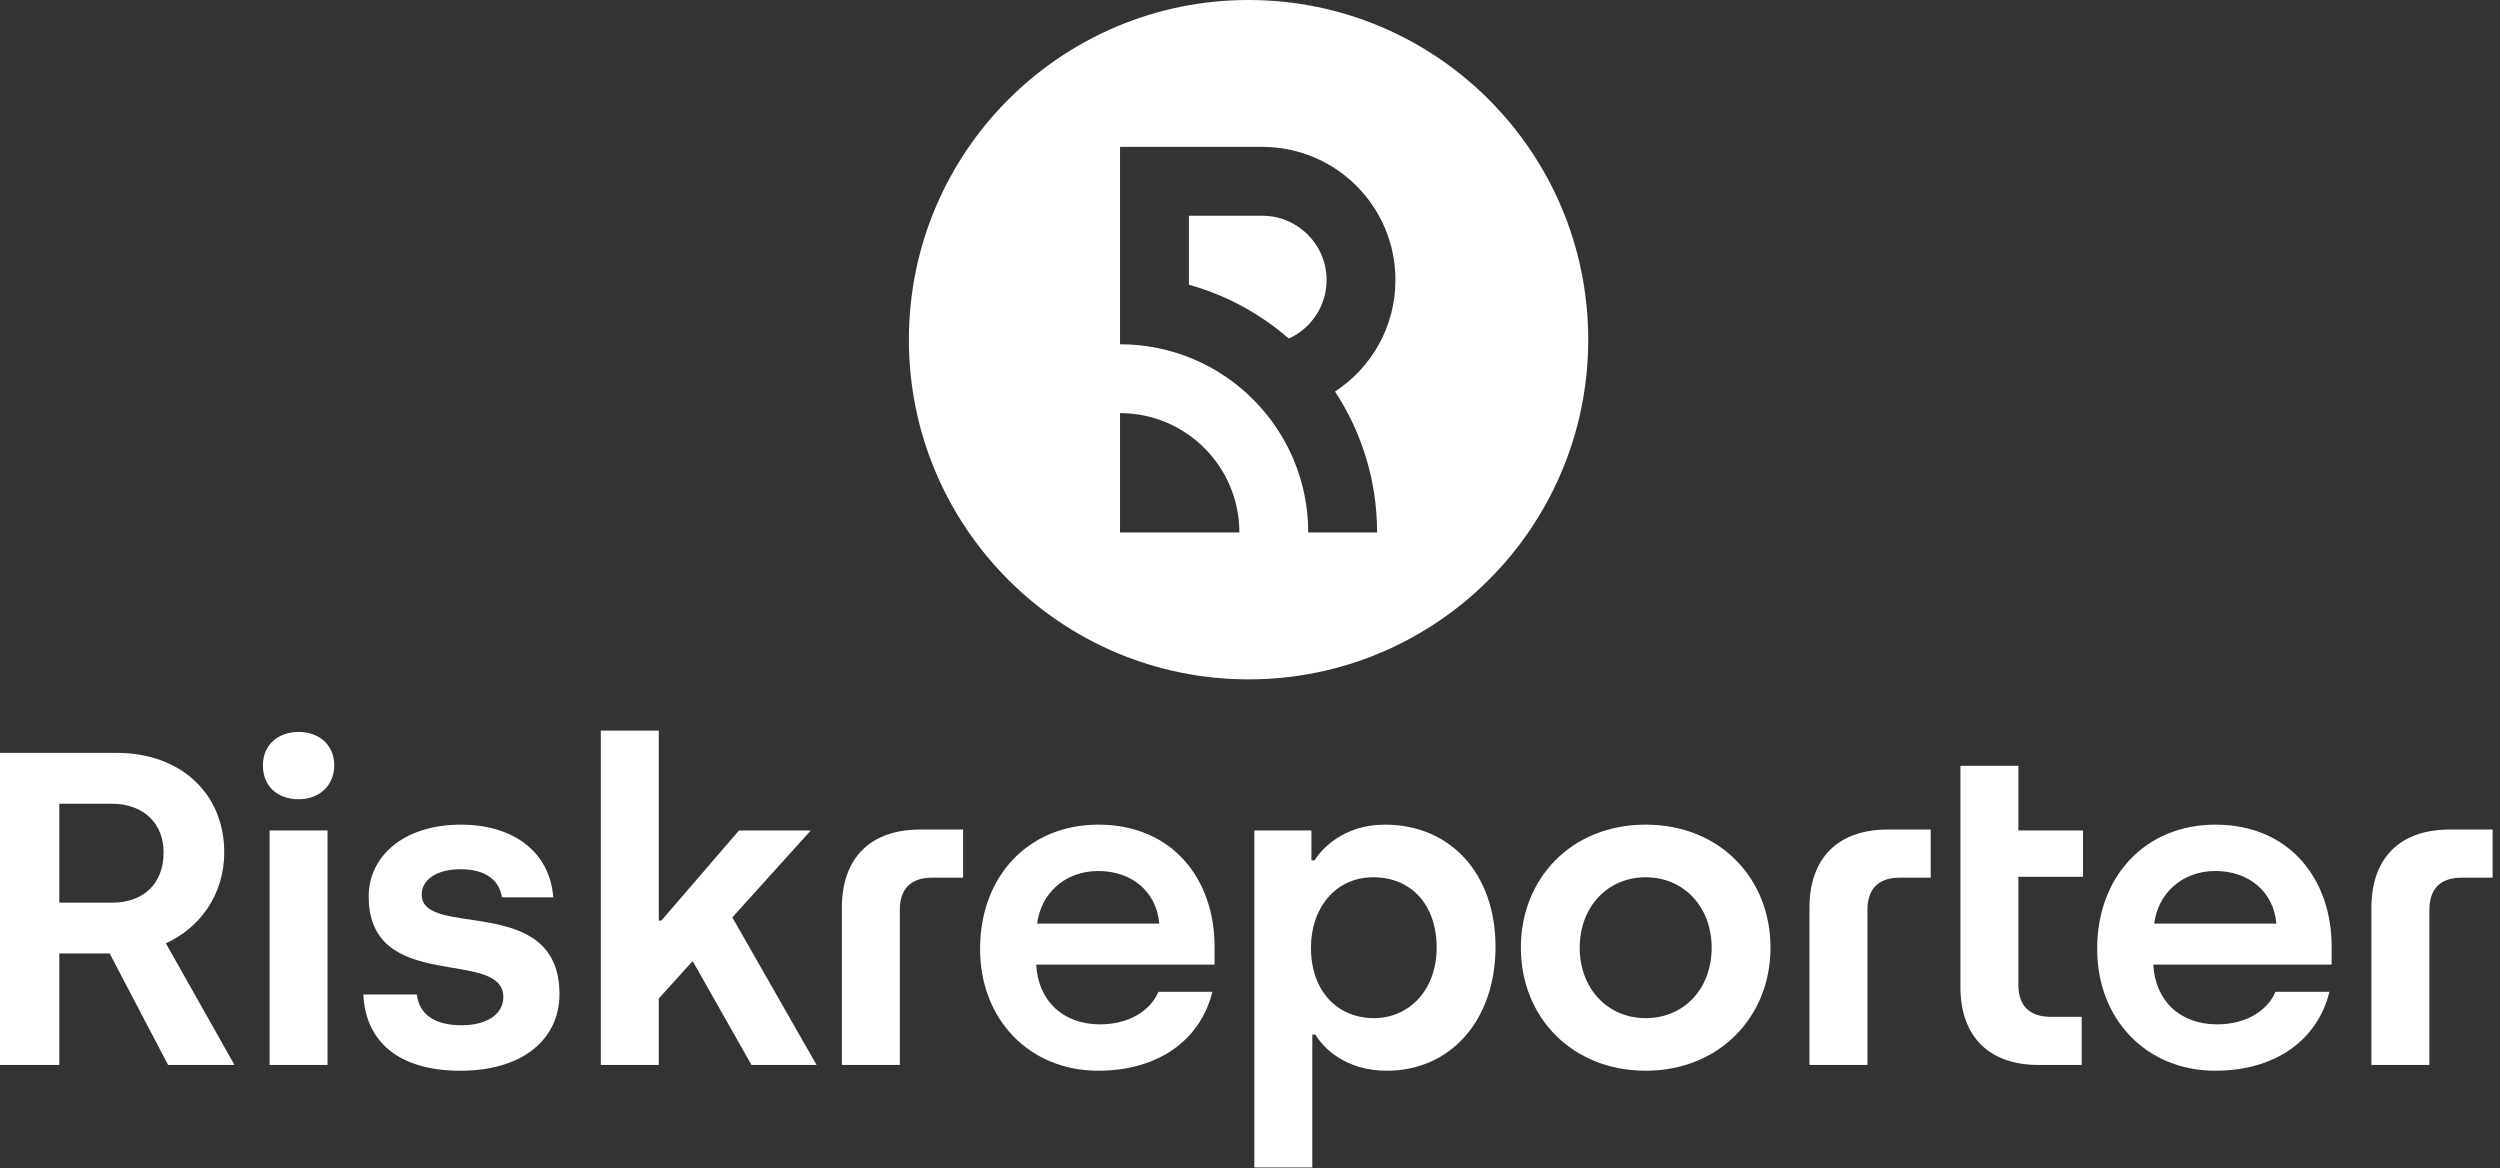
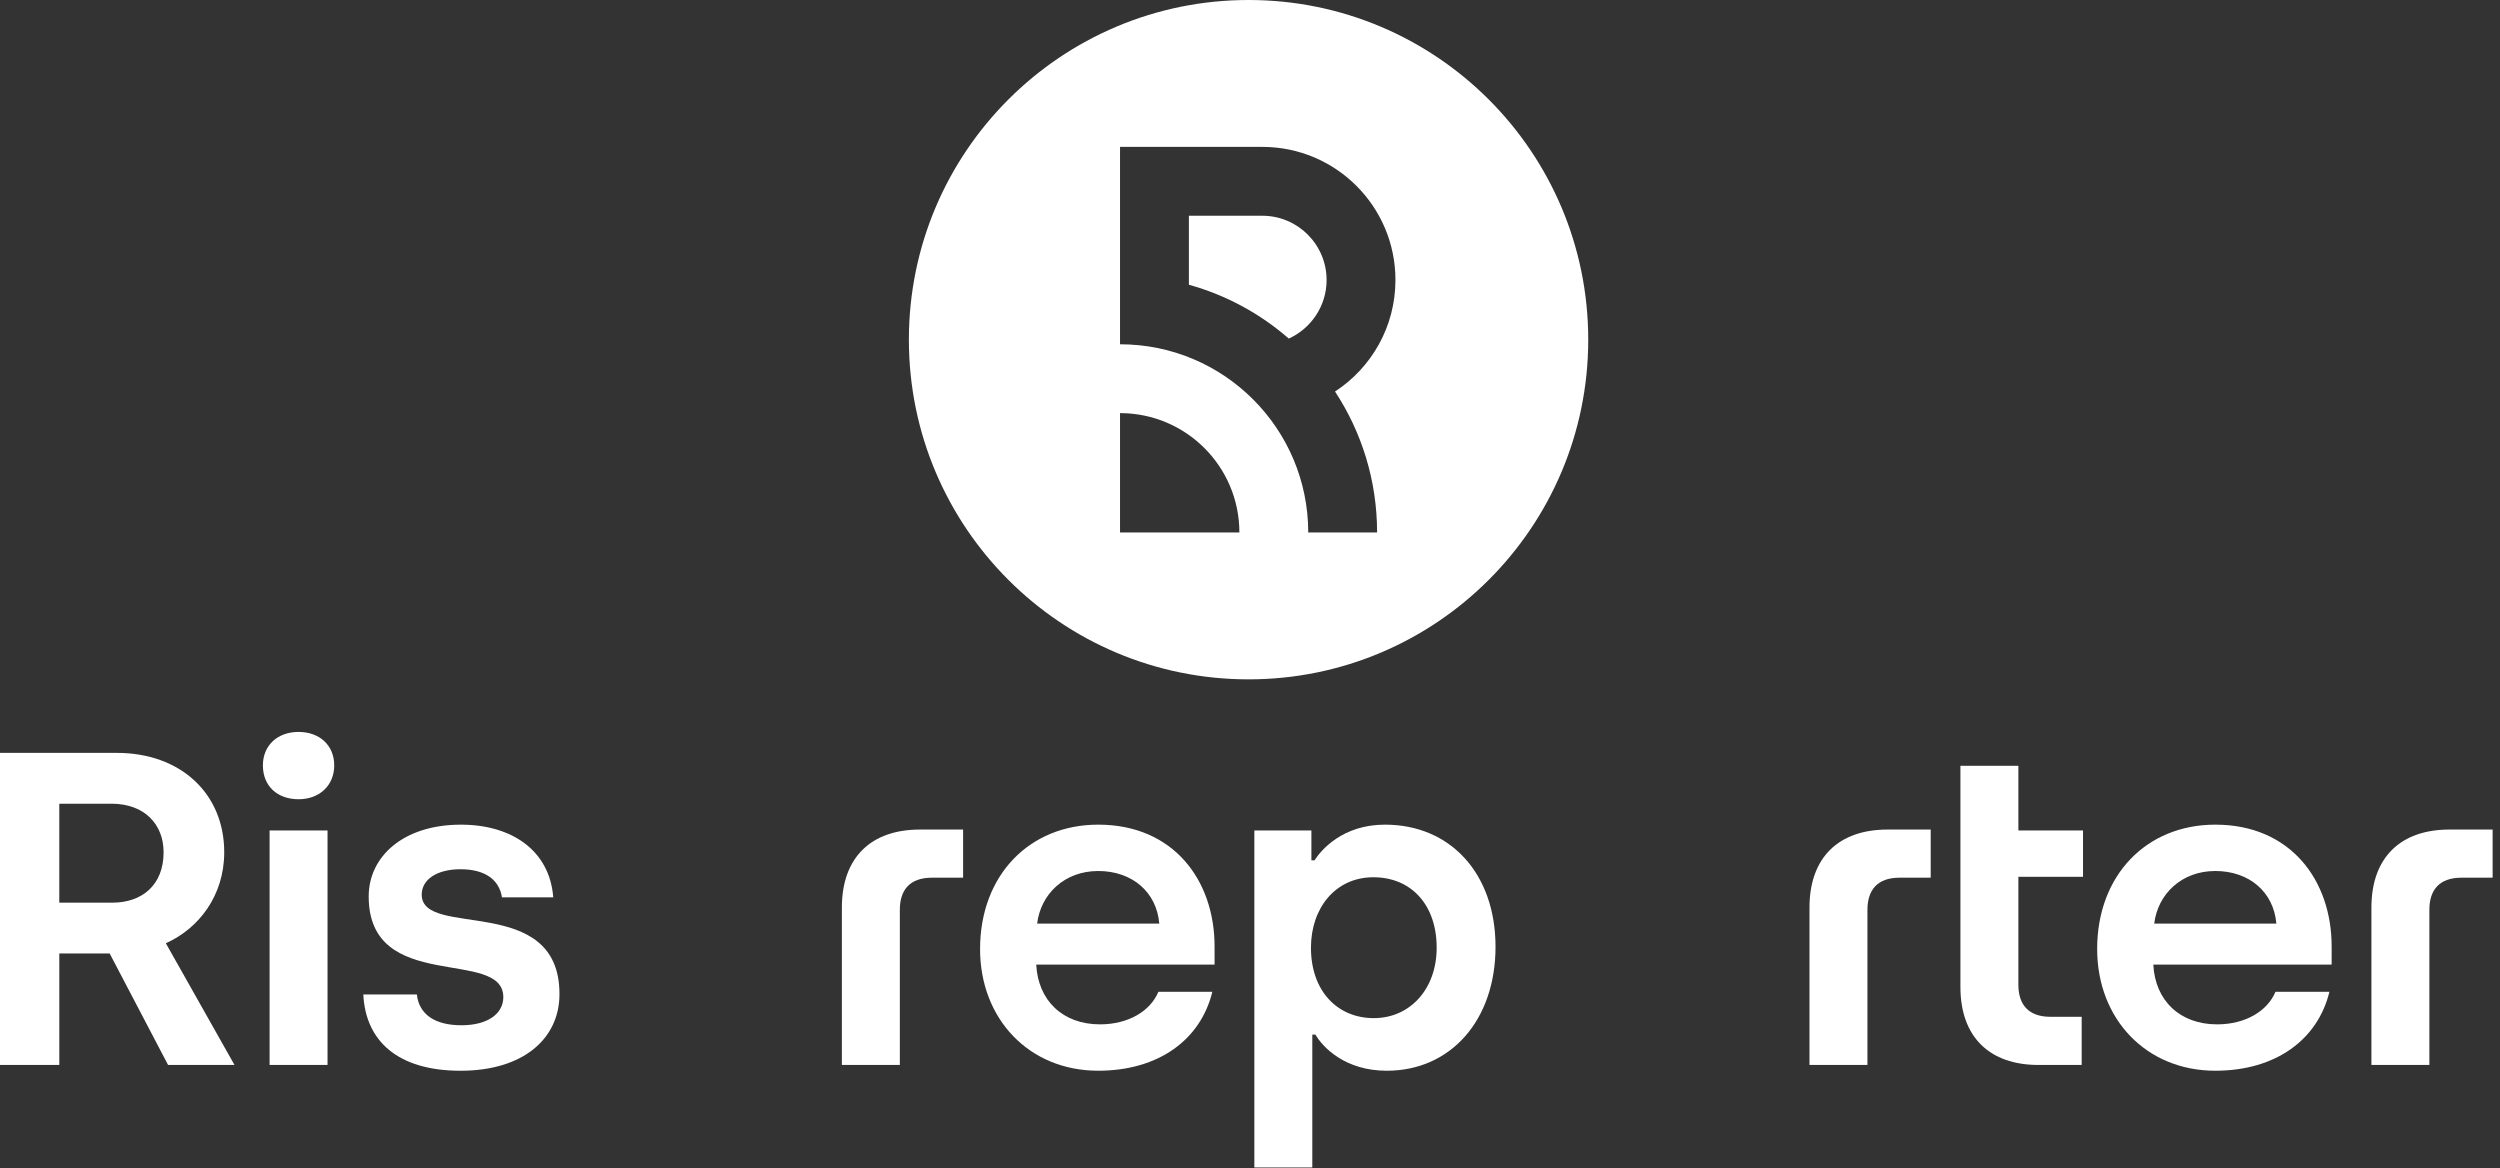
<svg xmlns="http://www.w3.org/2000/svg" width="214px" height="100px" viewBox="0 0 214 100" version="1.1">
  <rect x="0" y="0" width="214" height="100" fill="#333333" stroke="none" />
  <title>logo-stacked-white</title>
  <g id="logo-stacked-white" stroke="none" stroke-width="1" fill="none" fill-rule="evenodd">
    <g id="Riskreporter_Logo_Stacked_White" fill="#FFFFFF" fill-rule="nonzero">
      <g id="Group" transform="translate(77.8, 0)">
        <path d="M30.255,18.468 L23.969,18.468 L23.969,24.374 C27.173,25.262 30.083,26.858 32.521,28.982 C34.427,28.117 35.756,26.195 35.756,23.969 C35.756,20.935 33.289,18.468 30.255,18.468 Z" id="Path" />
        <path d="M29.077,0 C13.018,0 0,13.018 0,29.077 C0,45.136 13.018,58.153 29.077,58.153 C45.136,58.153 58.153,45.136 58.153,29.077 C58.153,13.018 45.136,0 29.077,0 Z M18.075,45.58 L18.075,35.363 C23.717,35.363 28.291,39.937 28.291,45.58 L18.075,45.58 Z M40.079,45.58 L34.185,45.58 C34.185,36.683 26.972,29.47 18.075,29.47 L18.075,12.574 L30.255,12.574 C33.403,12.574 36.251,13.849 38.313,15.911 C40.375,17.972 41.65,20.821 41.65,23.969 C41.65,27.966 39.592,31.481 36.479,33.515 C38.755,36.979 40.079,41.125 40.079,45.58 Z" id="Shape" />
      </g>
      <g id="Group" transform="translate(0, 62.475)">
        <path d="M9.616,14.794 C12.135,14.794 14.004,13.306 14.004,10.481 C14.004,8.078 12.363,6.322 9.539,6.322 L5.075,6.322 L5.075,14.794 L9.616,14.794 L9.616,14.794 Z M0,1.972 L9.998,1.972 C15.455,1.972 19.194,5.445 19.194,10.482 C19.194,14.184 17.02,17.008 14.195,18.267 L20.073,28.685 L14.387,28.685 L9.388,19.144 L5.076,19.144 L5.076,28.685 L0,28.685 L0,1.972 L0,1.972 Z" id="Shape" />
-         <path d="M23.077,8.612 L28.037,8.612 L28.037,28.684 L23.077,28.684 L23.077,8.612 L23.077,8.612 Z M22.504,3.04 C22.504,1.323 23.763,0.178 25.557,0.178 C27.351,0.178 28.61,1.322 28.61,3.04 C28.61,4.758 27.351,5.94 25.557,5.94 C23.763,5.94 22.504,4.833 22.504,3.04" id="Shape" />
+         <path d="M23.077,8.612 L28.037,8.612 L28.037,28.684 L23.077,28.684 L23.077,8.612 Z M22.504,3.04 C22.504,1.323 23.763,0.178 25.557,0.178 C27.351,0.178 28.61,1.322 28.61,3.04 C28.61,4.758 27.351,5.94 25.557,5.94 C23.763,5.94 22.504,4.833 22.504,3.04" id="Shape" />
        <path d="M31.103,22.654 L35.682,22.654 C35.873,24.371 37.247,25.287 39.498,25.287 C41.75,25.287 43.084,24.295 43.084,22.883 C43.084,18.609 31.56,22.654 31.56,14.259 C31.56,10.863 34.498,8.116 39.459,8.116 C43.808,8.116 47.052,10.329 47.358,14.336 L42.969,14.336 C42.74,12.886 41.595,11.932 39.419,11.932 C37.397,11.932 36.099,12.81 36.099,14.107 C36.099,17.923 47.891,13.917 47.891,22.617 C47.891,26.433 44.8,29.181 39.419,29.181 C34.039,29.181 31.292,26.624 31.1,22.655" id="Path" />
-         <polygon id="Path" points="64.327 28.684 59.291 19.793 56.39 22.998 56.39 28.684 51.429 28.684 51.429 0.064 56.39 0.064 56.39 16.32 56.619 16.32 63.258 8.612 69.403 8.612 62.687 16.053 69.899 28.684" />
        <path d="M99.235,16.586 C99.006,13.877 96.907,12.083 94.007,12.083 C91.107,12.083 89.084,14.068 88.779,16.586 L99.235,16.586 Z M83.895,18.761 C83.895,12.427 88.131,8.115 94.007,8.115 C100.456,8.115 103.967,12.885 103.967,18.532 L103.967,20.097 L88.702,20.097 C88.855,23.15 90.954,25.21 94.159,25.21 C96.601,25.21 98.472,24.066 99.158,22.424 L103.775,22.424 C102.783,26.507 99.196,29.179 94.006,29.179 C88.091,29.179 83.894,24.752 83.894,18.761" id="Shape" />
        <path d="M122.979,18.647 C122.979,14.984 120.805,12.618 117.561,12.618 C114.317,12.618 112.218,15.251 112.218,18.647 C112.218,22.387 114.508,24.677 117.598,24.677 C120.689,24.677 122.979,22.196 122.979,18.647 M107.372,8.611 L112.256,8.611 L112.256,11.168 L112.524,11.168 C113.058,10.328 114.89,8.115 118.553,8.115 C124.163,8.115 128.017,12.312 128.017,18.571 C128.017,24.829 124.2,29.18 118.705,29.18 C115.156,29.18 113.249,27.195 112.6,26.089 L112.333,26.089 L112.333,37.461 L107.372,37.461 L107.372,8.612 L107.372,8.611 Z" id="Shape" />
-         <path d="M146.518,18.647 C146.518,15.175 144.151,12.618 140.87,12.618 C137.589,12.618 135.223,15.175 135.223,18.647 C135.223,22.12 137.588,24.677 140.87,24.677 C144.152,24.677 146.518,22.158 146.518,18.647 M130.186,18.647 C130.186,12.694 134.535,8.115 140.87,8.115 C147.205,8.115 151.555,12.694 151.555,18.647 C151.555,24.6 147.129,29.18 140.87,29.18 C134.612,29.18 130.186,24.639 130.186,18.647" id="Shape" />
        <path d="M172.773,3.079 L172.773,8.612 L178.306,8.612 L178.306,12.581 L172.773,12.581 L172.773,21.815 C172.773,23.494 173.612,24.563 175.521,24.563 L178.192,24.563 L178.192,28.685 L174.49,28.685 C170.331,28.685 167.812,26.318 167.812,22.007 L167.812,3.08 L172.773,3.08 L172.773,3.079 Z" id="Path" />
        <path d="M209.671,8.535 C205.512,8.535 202.993,10.902 202.993,15.213 L202.993,28.683 L207.954,28.683 L207.954,15.404 C207.954,13.725 208.79,12.656 210.698,12.656 L213.369,12.656 L213.369,8.534 L209.671,8.534 L209.671,8.535 Z" id="Path" />
        <path d="M78.743,8.535 C74.583,8.535 72.065,10.902 72.065,15.213 L72.065,28.683 L77.026,28.683 L77.026,15.404 C77.026,13.725 77.861,12.656 79.77,12.656 L82.441,12.656 L82.441,8.534 L78.743,8.534 L78.743,8.535 Z" id="Path" />
        <path d="M161.57,8.535 C157.411,8.535 154.892,10.902 154.892,15.213 L154.892,28.683 L159.853,28.683 L159.853,15.404 C159.853,13.725 160.689,12.656 162.597,12.656 L165.268,12.656 L165.268,8.534 L161.57,8.534 L161.57,8.535 Z" id="Path" />
        <path d="M194.857,16.586 C194.628,13.877 192.528,12.083 189.629,12.083 C186.729,12.083 184.706,14.068 184.401,16.586 L194.857,16.586 L194.857,16.586 Z M179.517,18.761 C179.517,12.427 183.752,8.115 189.629,8.115 C196.078,8.115 199.588,12.885 199.588,18.532 L199.588,20.097 L184.324,20.097 C184.476,23.15 186.576,25.21 189.781,25.21 C192.223,25.21 194.093,24.066 194.78,22.424 L199.398,22.424 C198.406,26.507 194.818,29.179 189.629,29.179 C183.713,29.179 179.517,24.752 179.517,18.761" id="Shape" />
      </g>
    </g>
  </g>
</svg>